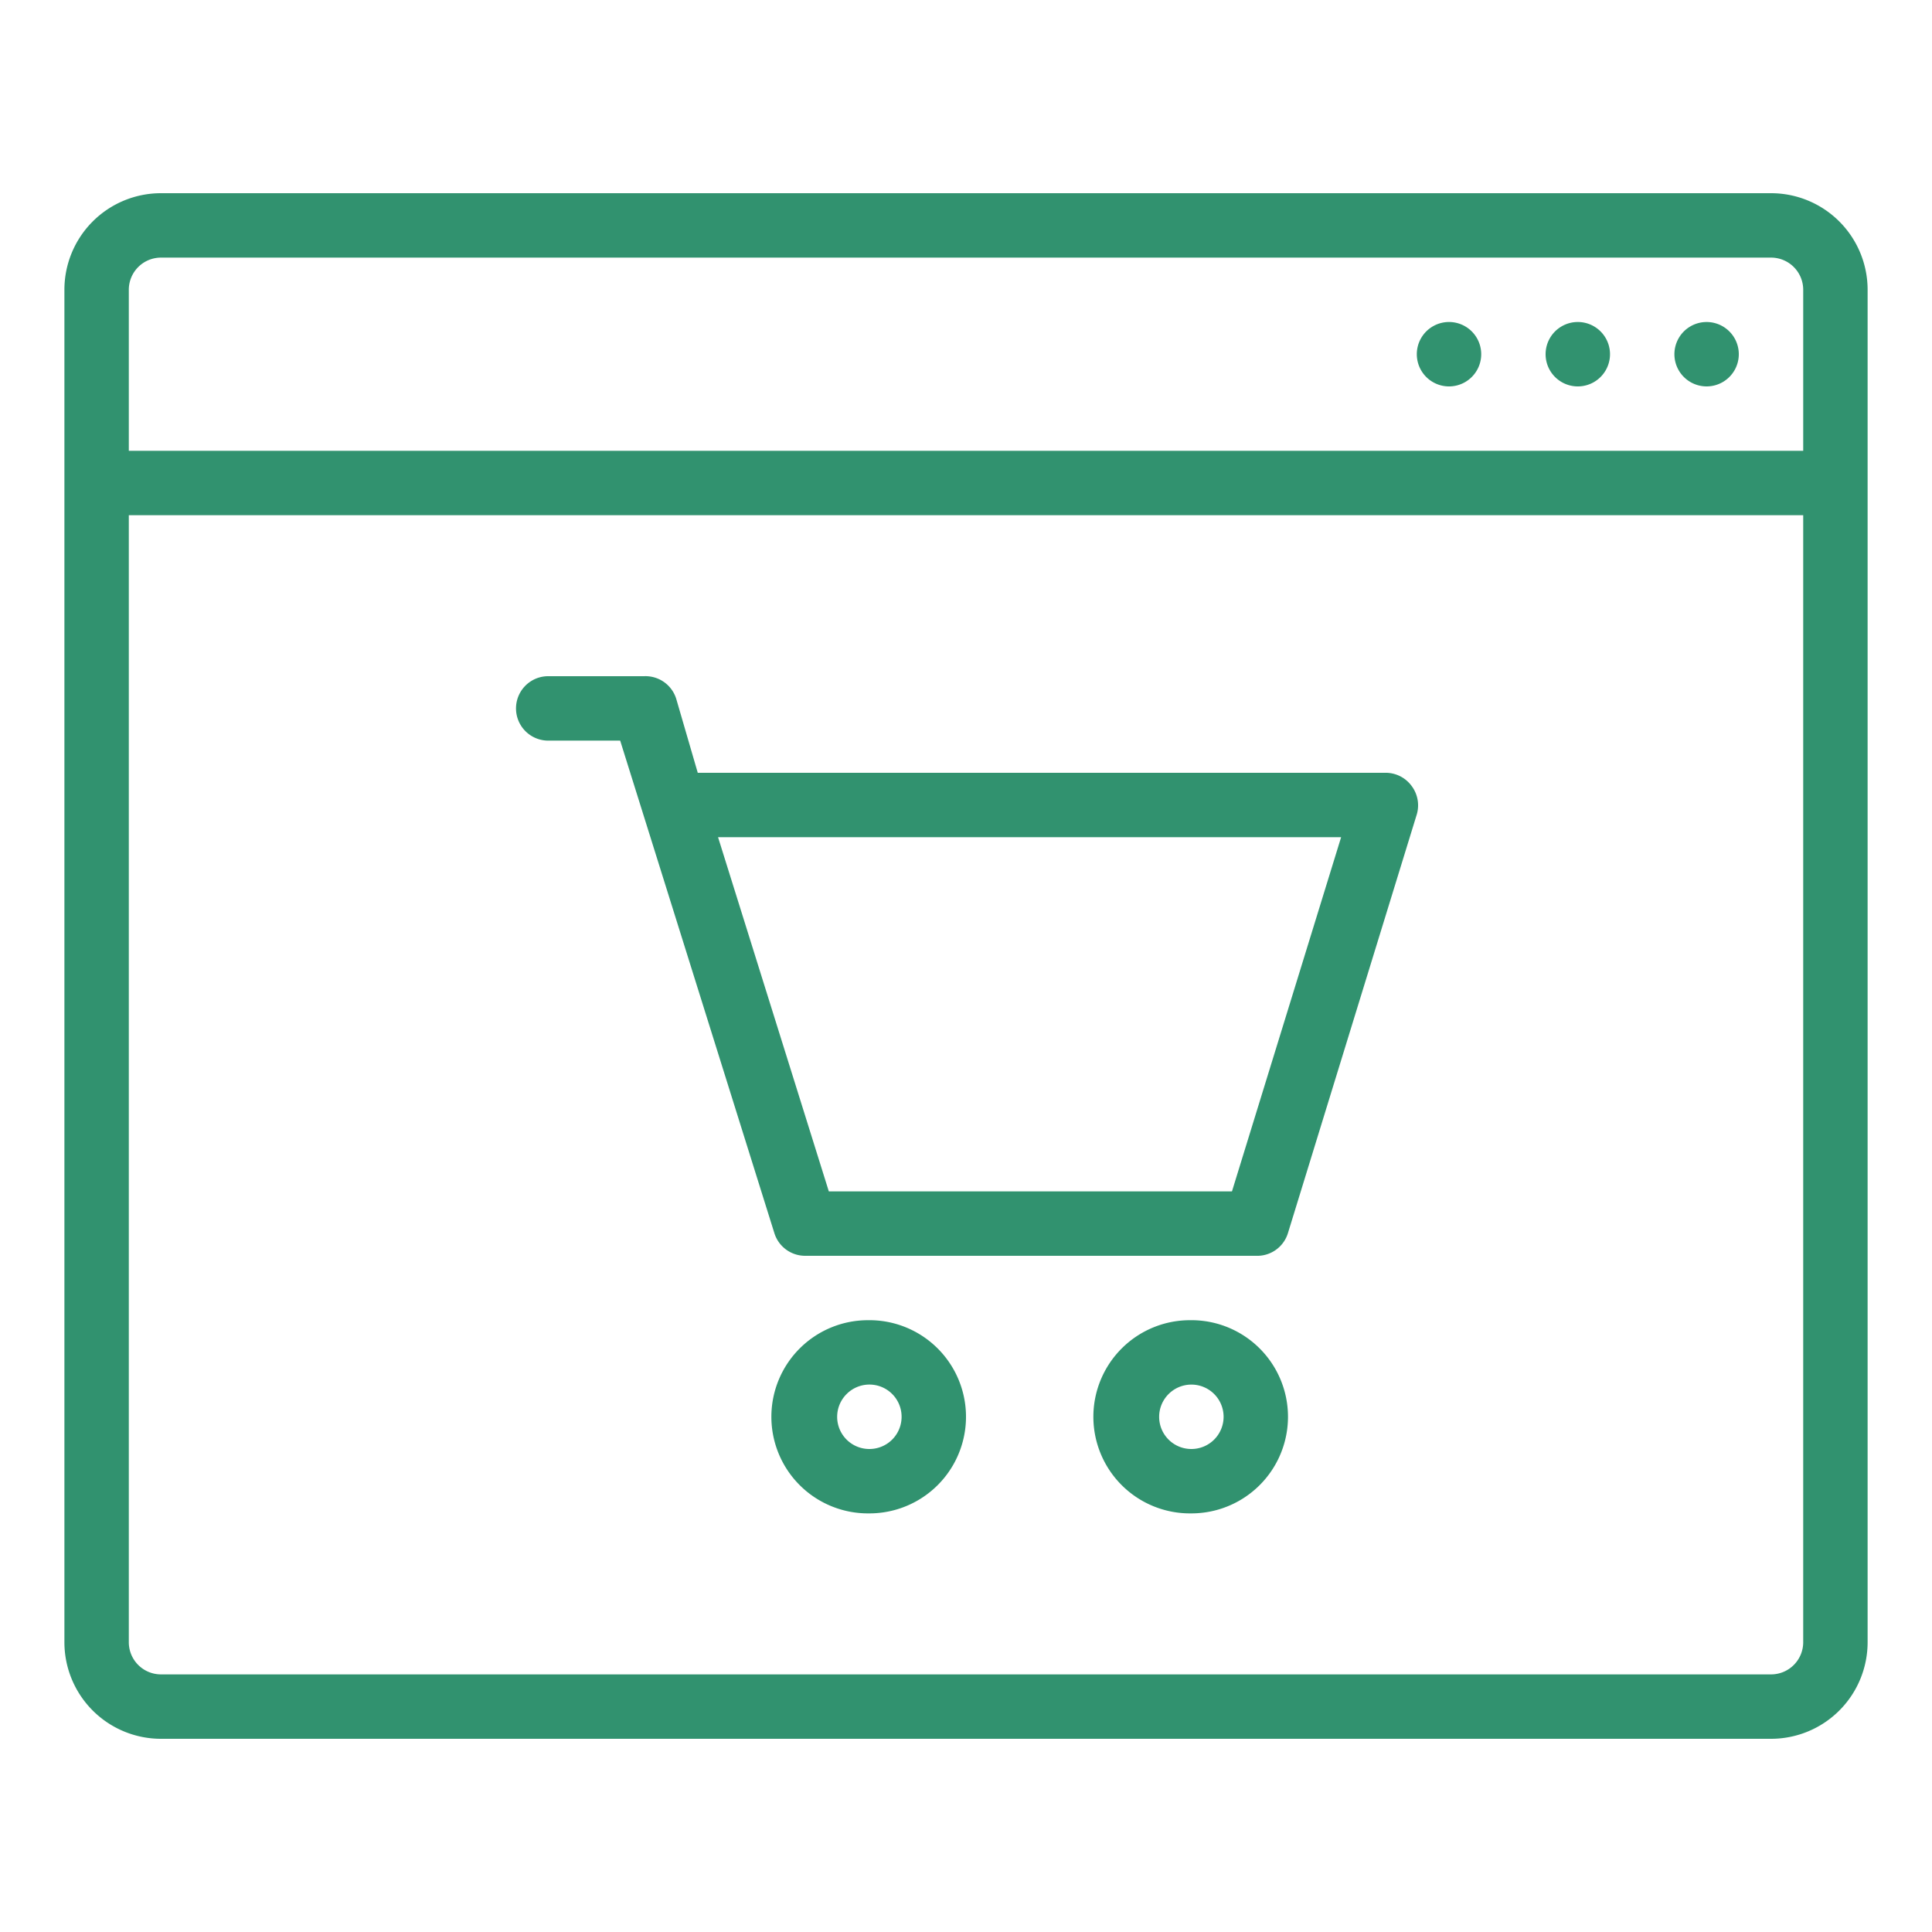
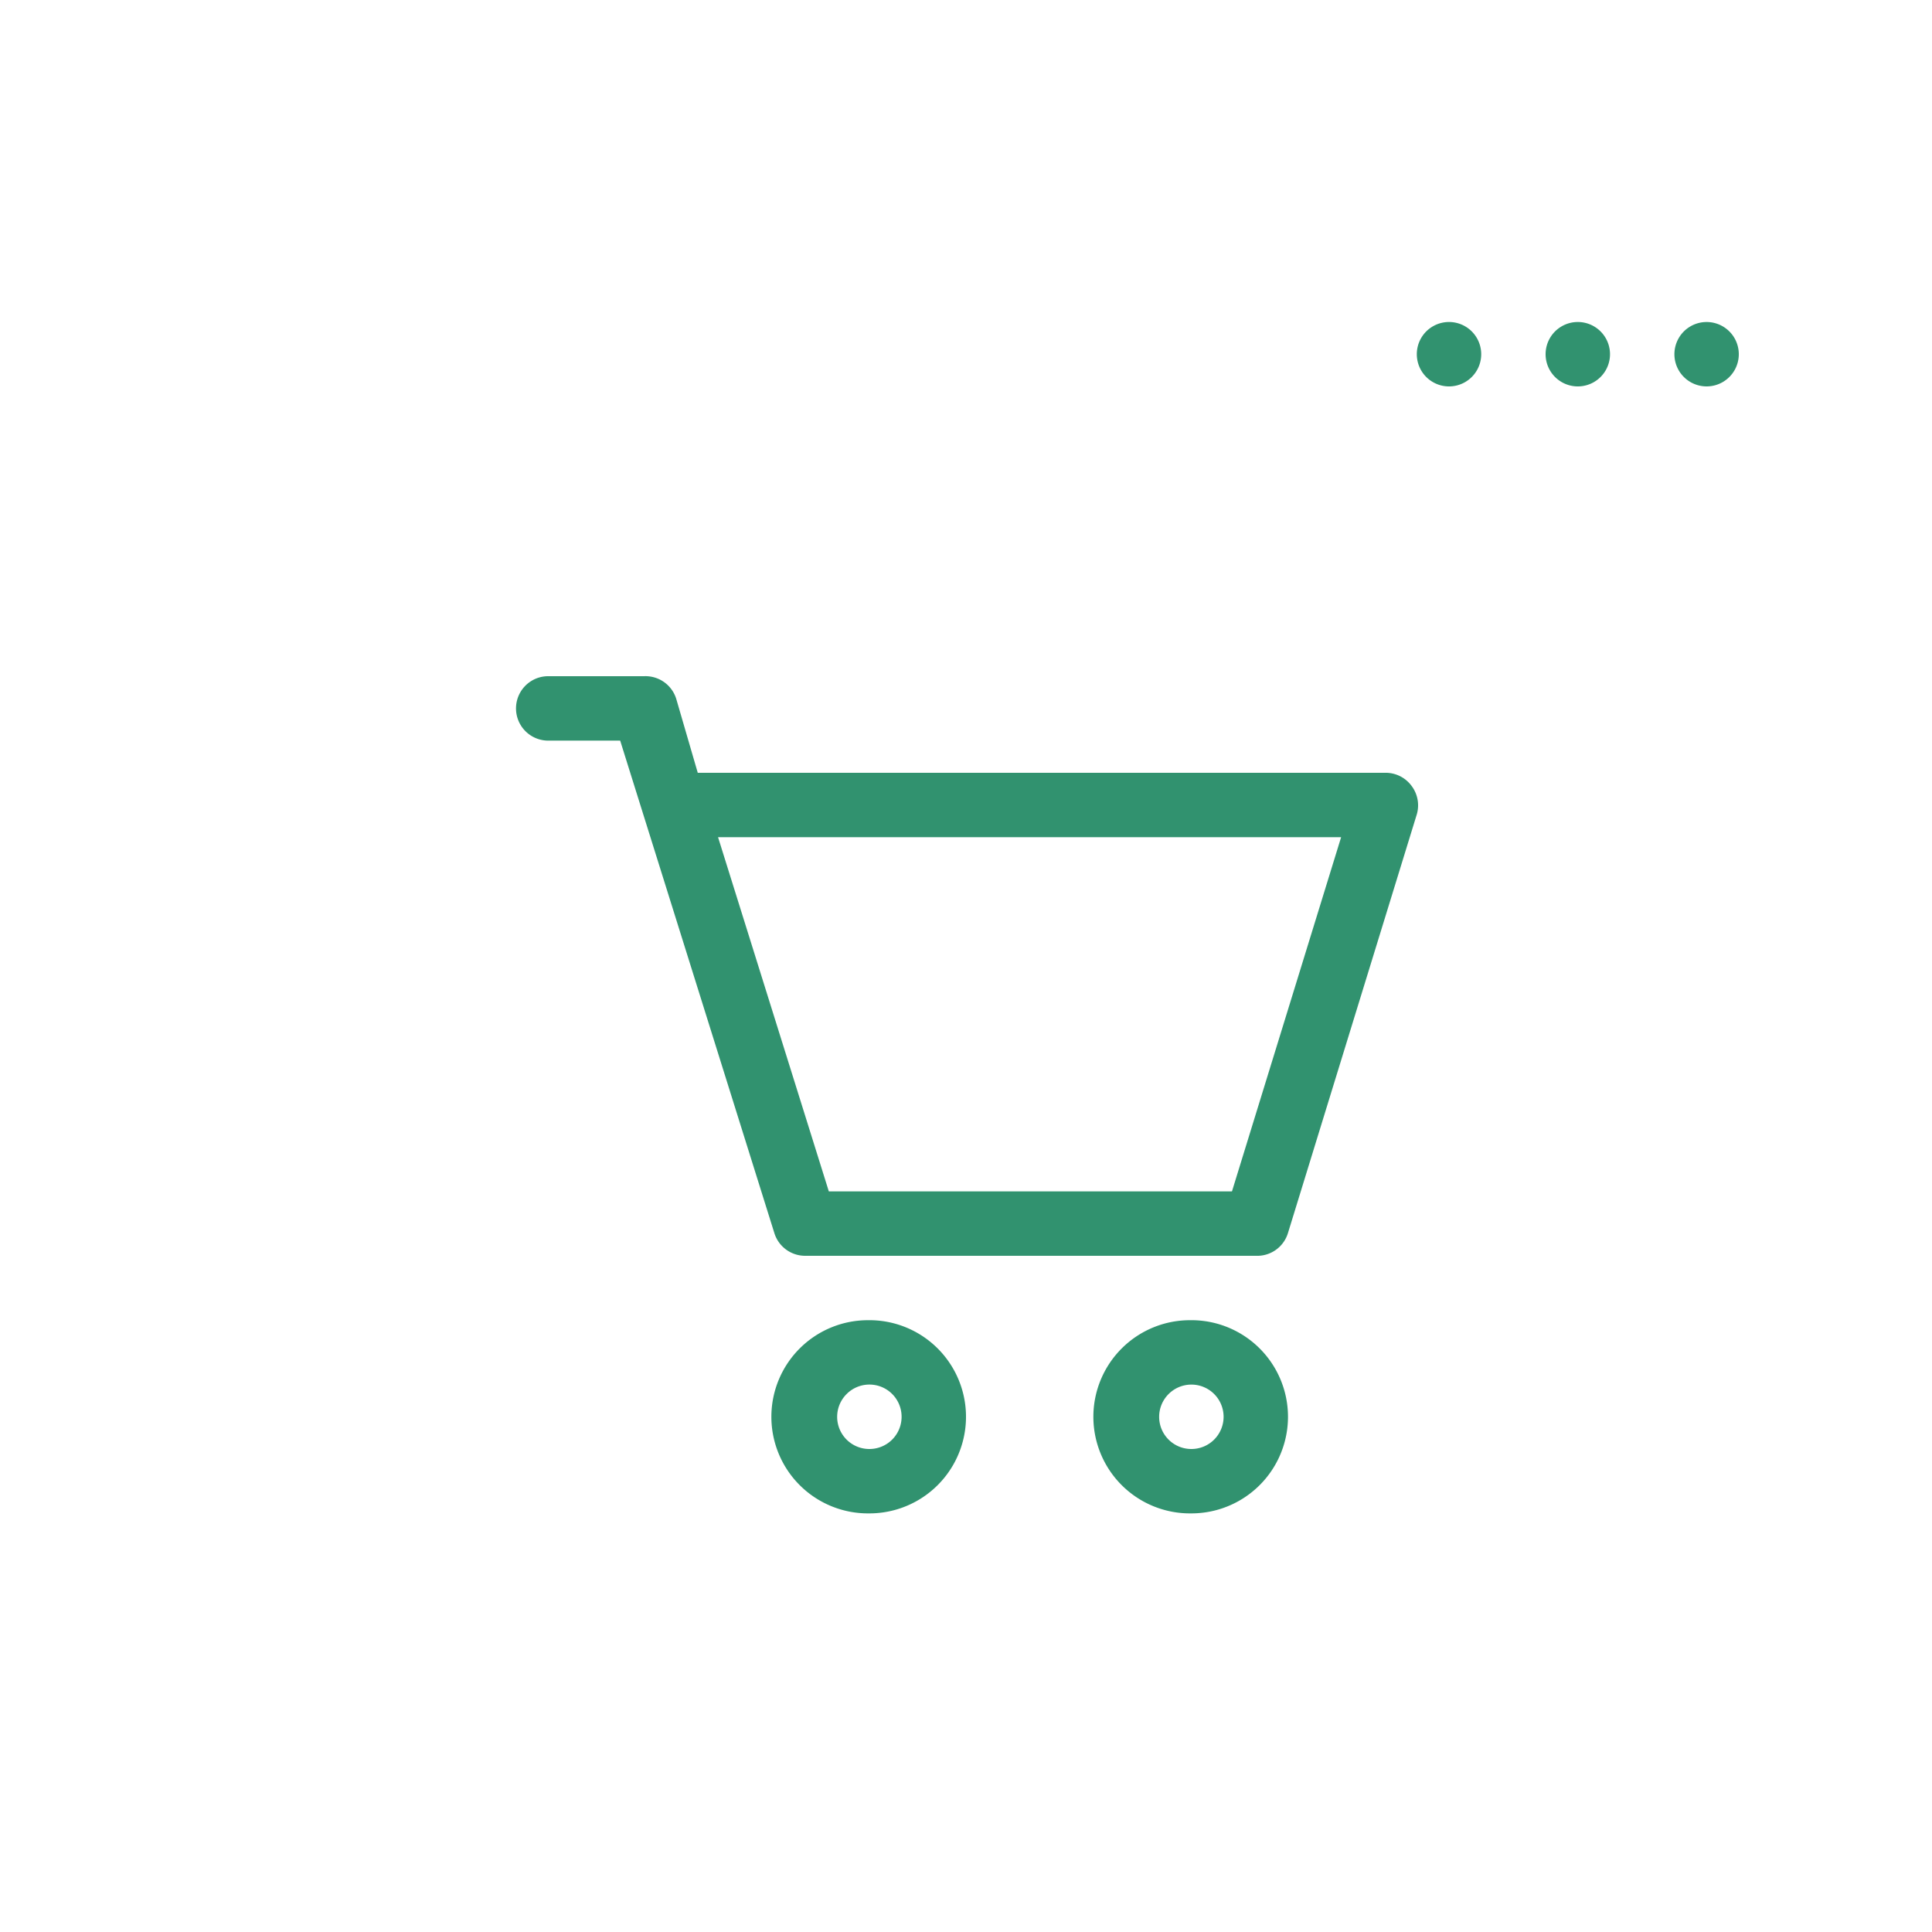
<svg xmlns="http://www.w3.org/2000/svg" width="92" height="92" fill="none">
-   <path d="M84.334 9.2H7.667a4.599 4.599 0 00-4.6 4.6v64.4a4.6 4.6 0 004.6 4.6h76.667a4.599 4.599 0 004.6-4.6V13.8a4.6 4.6 0 00-4.6-4.6zM7.667 12.267h76.667a1.532 1.532 0 011.533 1.533v7.667H6.134V13.8a1.532 1.532 0 011.533-1.533zm76.667 67.466H7.667A1.532 1.532 0 016.134 78.2V24.533h79.733V78.2a1.532 1.532 0 01-1.534 1.533z" fill="#31926F" />
  <path d="M82.8 16.867a1.533 1.533 0 11-3.066 0 1.533 1.533 0 013.066 0zm-6.133 0a1.533 1.533 0 11-3.067 0 1.533 1.533 0 013.067 0zm-6.133 0a1.533 1.533 0 11-3.067 0 1.533 1.533 0 013.067 0zM65.933 36.8H33.227L32.2 33.273a1.534 1.534 0 00-1.533-1.073h-4.6a1.534 1.534 0 000 3.067h3.465l7.345 23.46a1.534 1.534 0 001.456 1.073H59.8a1.531 1.531 0 001.533-1.089l6.134-19.933a1.534 1.534 0 00-.246-1.35 1.532 1.532 0 00-1.288-.628zm-7.268 19.933H39.468l-5.275-16.866h29.67l-5.198 16.866zM41.4 62.867a4.6 4.6 0 100 9.199 4.6 4.6 0 000-9.2zm0 6.133a1.532 1.532 0 01-1.084-2.618 1.532 1.532 0 012.617 1.085A1.532 1.532 0 0141.4 69zm15.333-6.133a4.6 4.6 0 100 9.199 4.6 4.6 0 000-9.2zm0 6.133a1.532 1.532 0 01-1.084-2.618 1.532 1.532 0 112.168 2.169 1.53 1.53 0 01-1.084.449z" fill="#31926F" />
</svg>